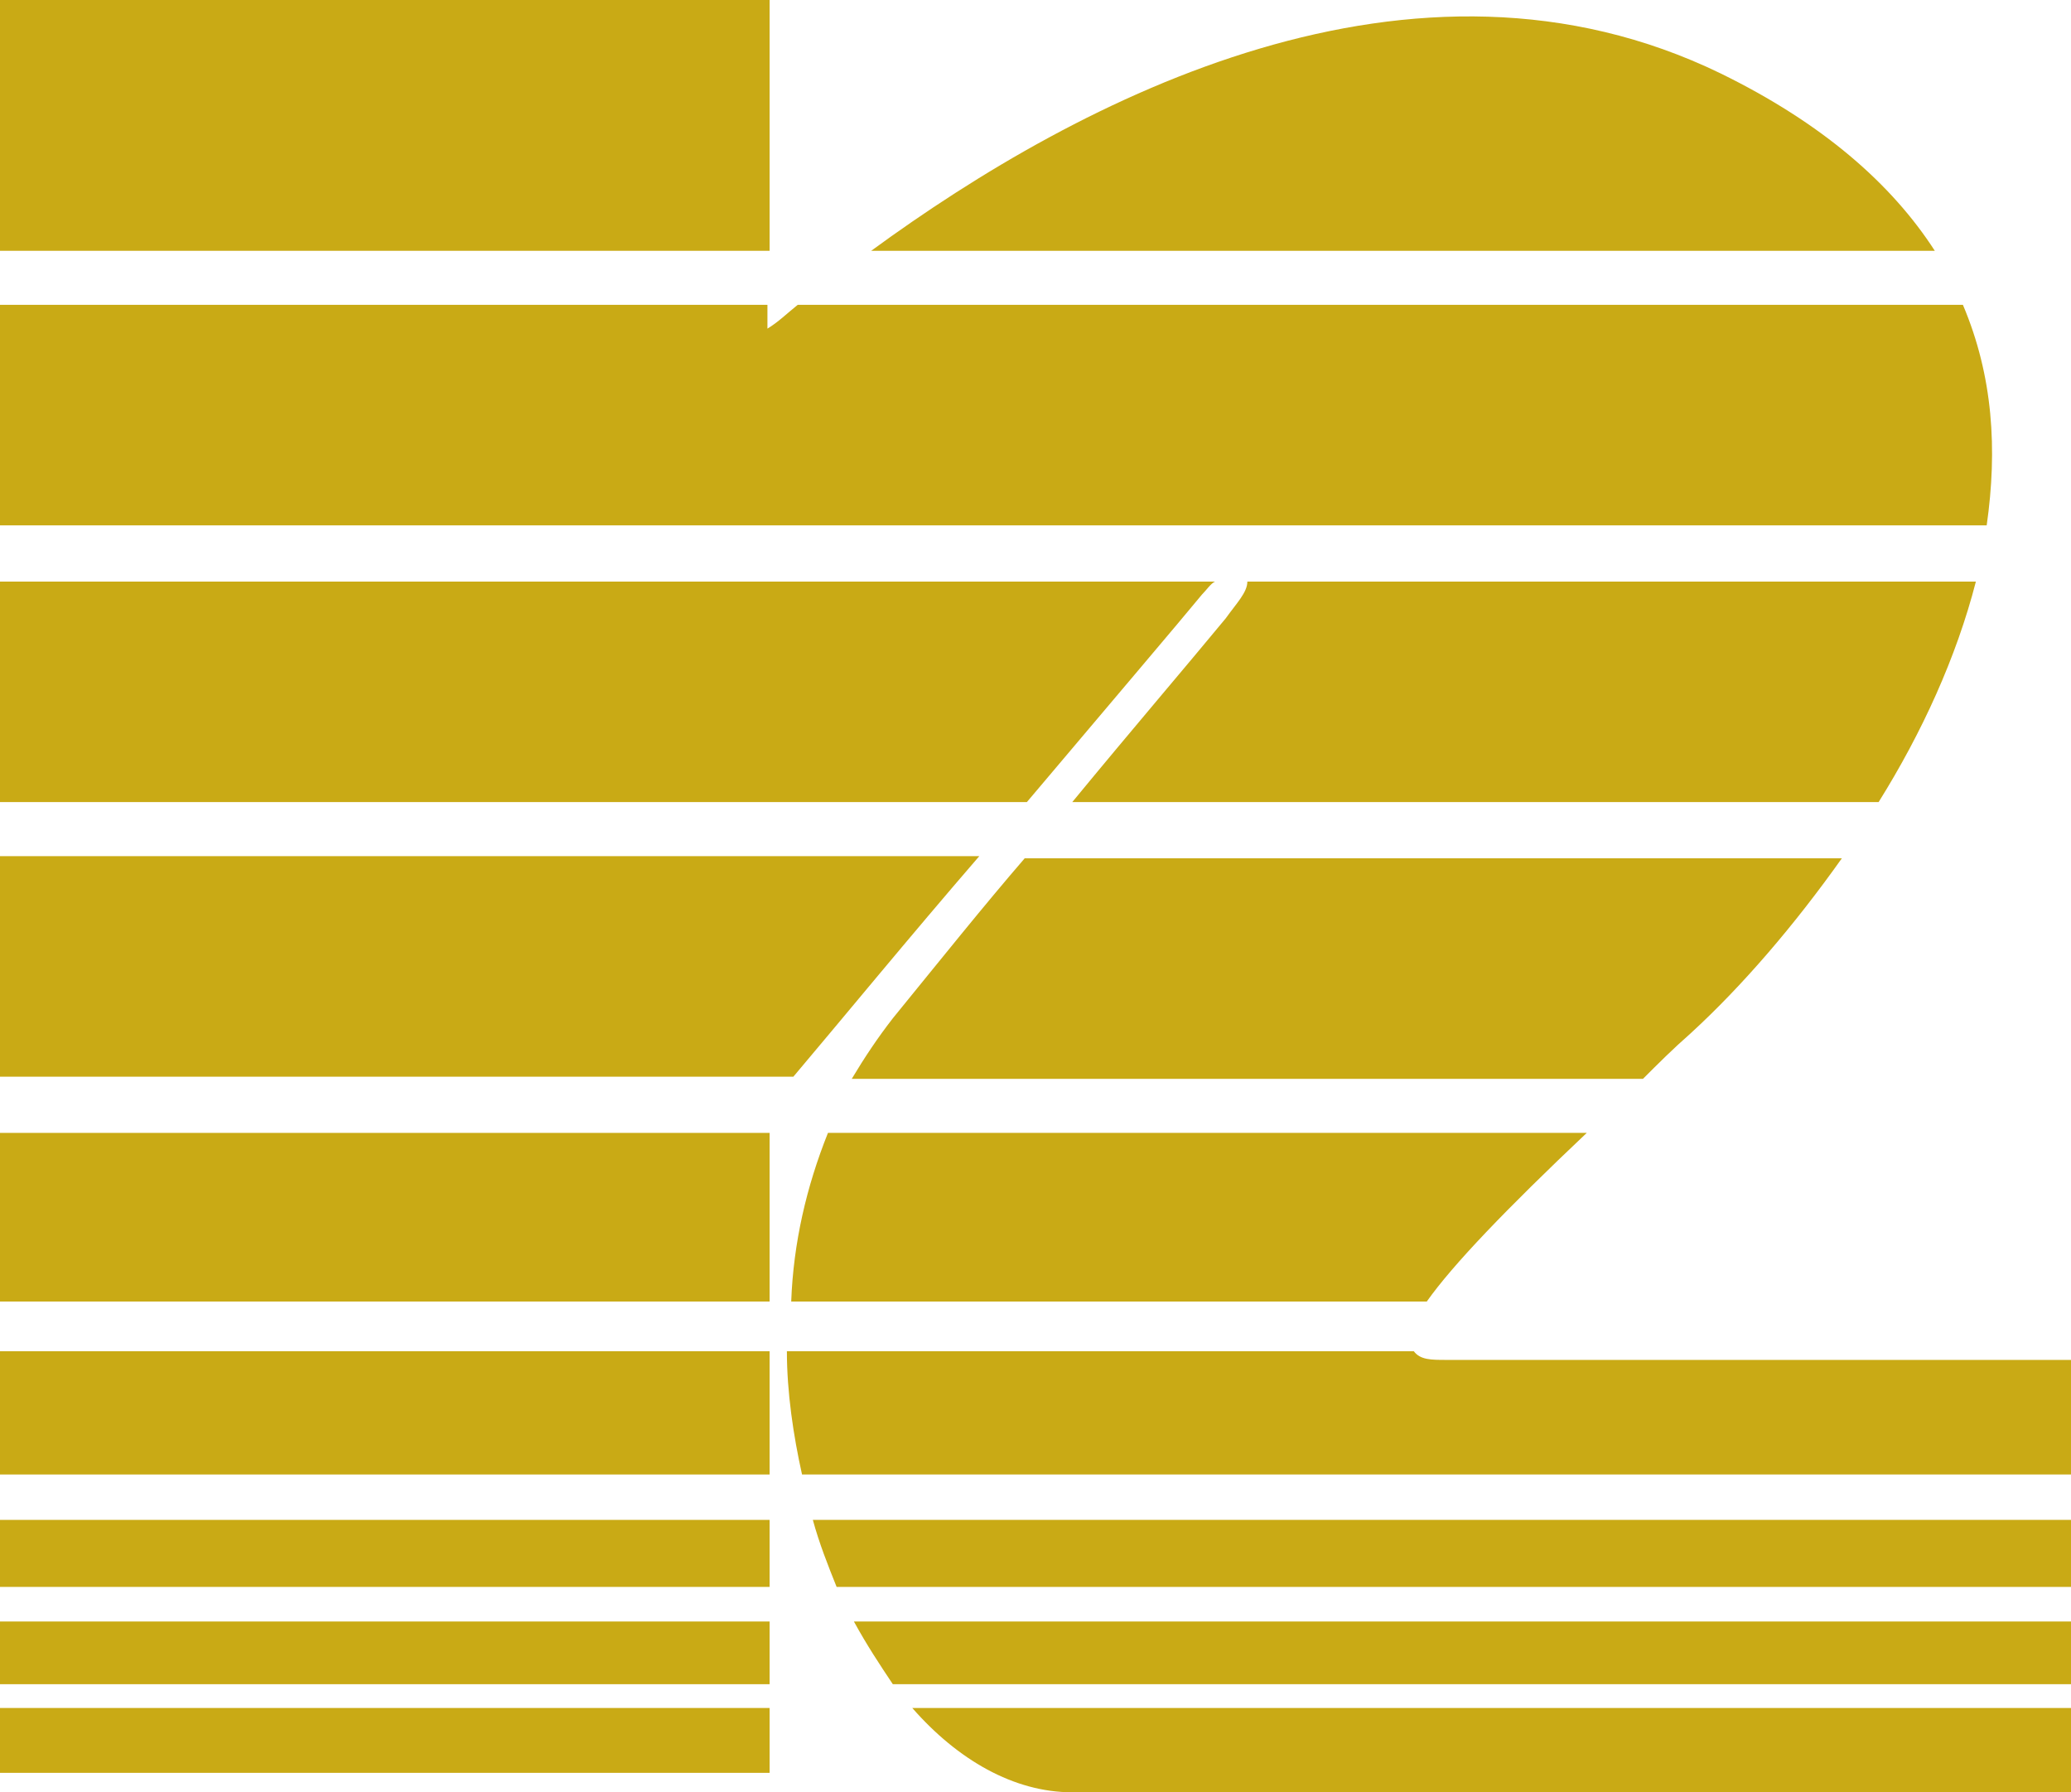
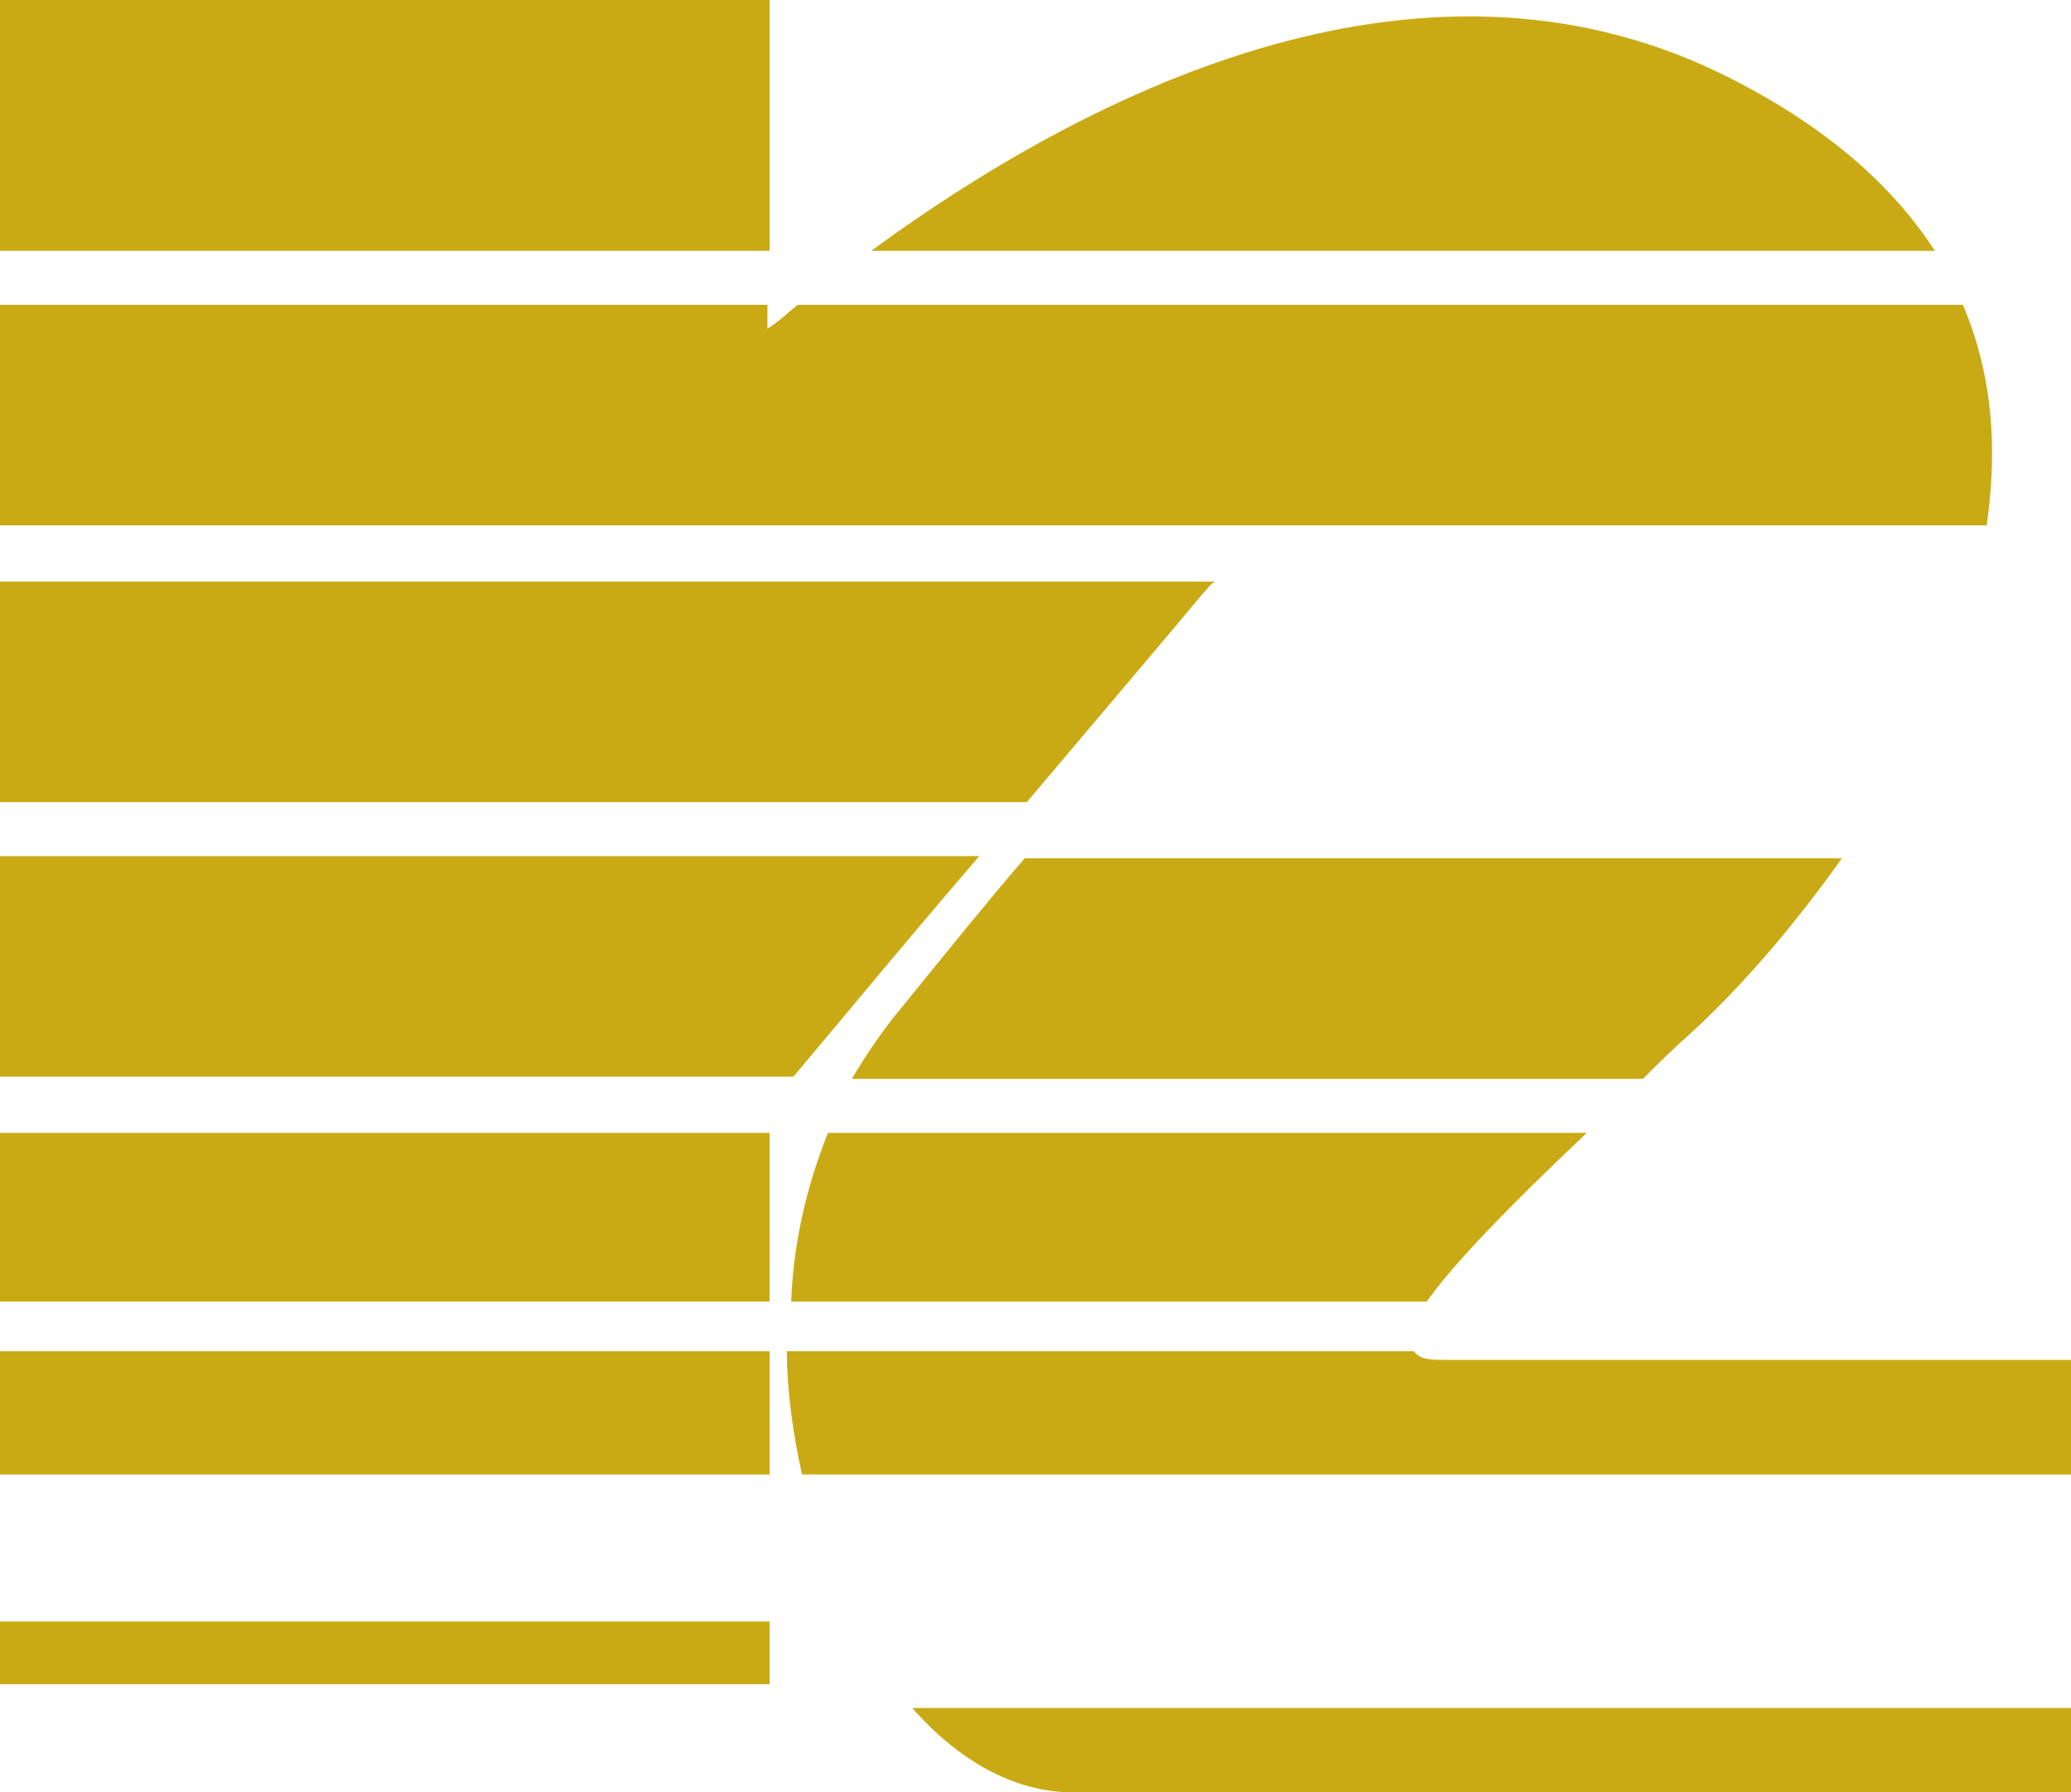
<svg xmlns="http://www.w3.org/2000/svg" id="Layer_1" version="1.1" viewBox="0 0 95.8 82.9">
  <defs>
    <style>
      .st0 {
        fill: #c9aa15;
      }
    </style>
  </defs>
  <path class="st0" d="M36.7,49.8c2.2-2.6,5.4-6.5,8.6-10.2H0v10.2h36.7Z" />
  <rect class="st0" y="62.5" width="35.6" height="5.7" />
  <rect class="st0" y="52.4" width="35.6" height="7.8" />
  <path class="st0" d="M47.5,37.1c3.8-4.5,7.2-8.5,8.1-9.6.2-.2.4-.5.6-.6H0v10.2h47.5Z" />
  <path class="st0" d="M0,14.1v10.2h91.9c.5-3.5.3-6.9-1.1-10.2h-53.9c-.5.4-.9.8-1.4,1.1v-1.1s-35.5,0-35.5,0Z" />
  <path class="st0" d="M36.5,60.2h29.5c1.2-1.7,3.7-4.3,7.4-7.8h-35.1c-1,2.5-1.6,5.1-1.7,7.8h-.1Z" />
  <path class="st0" d="M41.3,47.1c-.7.9-1.3,1.8-1.9,2.8h36.6c.7-.7,1.4-1.4,2.2-2.1,2.4-2.2,4.8-5,7-8.1h-37.8c-1.9,2.2-3.9,4.7-6.1,7.4Z" />
-   <path class="st0" d="M56.7,28.6c-1.9,2.3-4.3,5.1-7.1,8.5h37.3c2-3.2,3.6-6.7,4.5-10.2h-33.7c0,.5-.5,1-1,1.7Z" />
-   <path class="st0" d="M95.8,75h-56.3c.6,1.1,1.2,2,1.8,2.9h54.5v-2.9Z" />
  <path class="st0" d="M89.5,11.6c-2-3.1-5.2-5.9-9.9-8.2-14.2-6.9-29.6,1.1-39.3,8.2h49.2Z" />
  <rect class="st0" width="35.6" height="11.6" />
-   <rect class="st0" y="79" width="35.6" height="3" />
  <path class="st0" d="M42.2,79c2.1,2.4,4.7,3.9,7.4,3.9h46.2v-3.9h-53.6Z" />
-   <rect class="st0" y="70.3" width="35.6" height="3.1" />
  <rect class="st0" y="75" width="35.6" height="2.9" />
-   <path class="st0" d="M37.6,70.3c.3,1.1.7,2.1,1.1,3.1h57.1v-3.1s-58.2,0-58.2,0Z" />
  <path class="st0" d="M66.9,62.9c-.7,0-1.2,0-1.5-.4h-29c0,1.9.3,3.9.7,5.7h58.7v-5.3h-28.9Z" />
</svg>